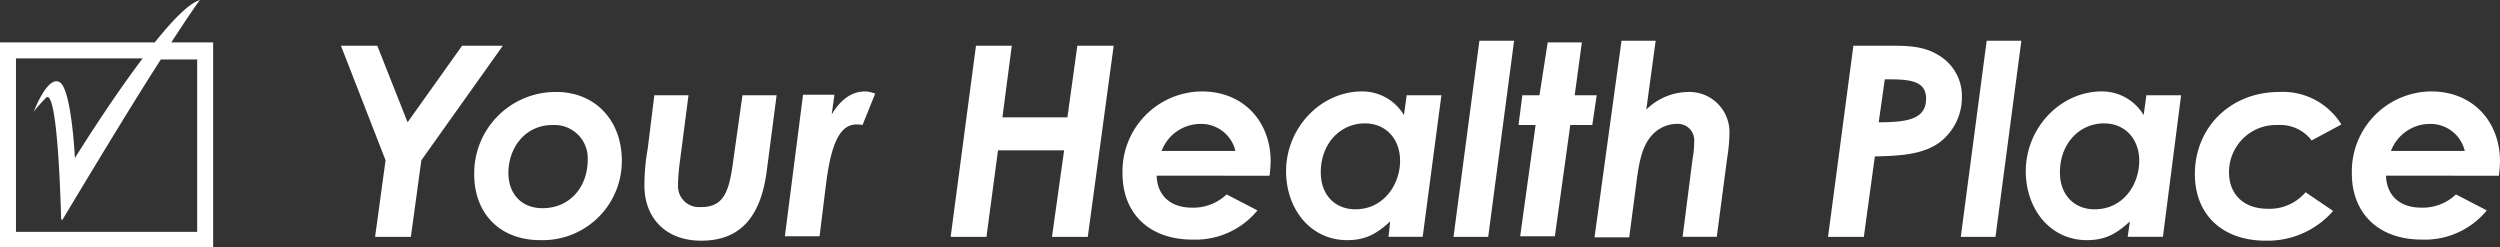
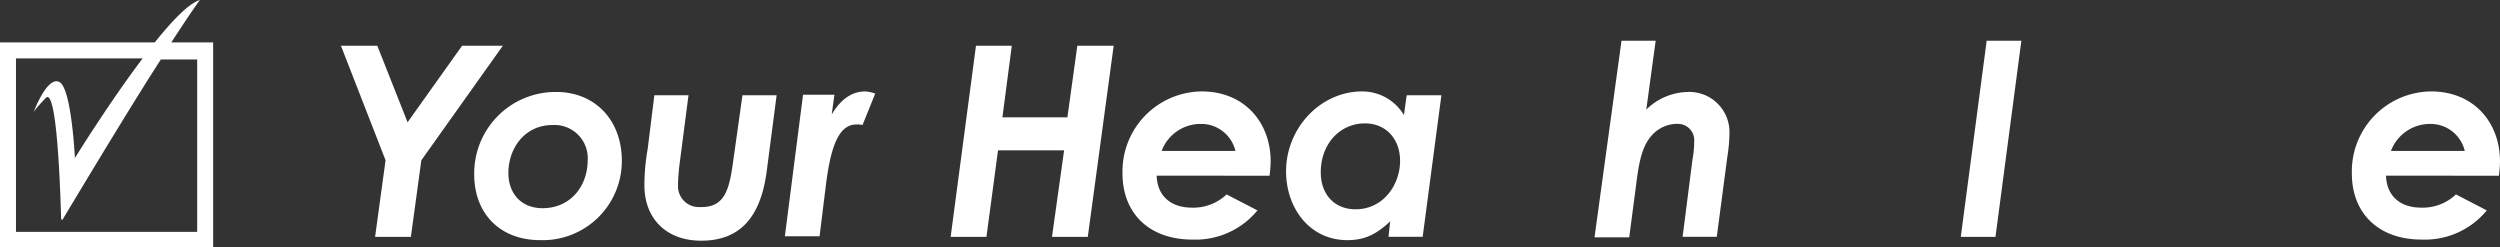
<svg xmlns="http://www.w3.org/2000/svg" id="Group_182" data-name="Group 182" width="380.516" height="37.641" viewBox="0 0 380.516 37.641">
  <rect x="0" y="0" width="380.516" height="37.641" fill="#333333" stroke="none" />
  <path id="Path_335" data-name="Path 335" d="M118.6,46.8h5.533l4.611,11.653,8.3-11.653h6.2L130.84,64.237,129.247,75.89H123.8l1.593-11.653Z" transform="translate(-66.708 -39.842)" fill="#fff" />
  <path id="Path_336" data-name="Path 336" d="M165.267,65.679A12.047,12.047,0,0,1,152.86,77.751c-6.288,0-10.06-4.192-10.06-9.976A12.381,12.381,0,0,1,155.039,55.2h.084C161.075,55.116,165.267,59.391,165.267,65.679ZM148,67.523c0,3.1,1.928,5.365,5.2,5.365,4.192,0,6.874-3.269,6.874-7.377a5.049,5.049,0,0,0-4.778-5.281H154.7C150.512,60.23,148,63.751,148,67.523Z" transform="translate(-70.62 -41.2)" fill="#fff" />
  <path id="Path_337" data-name="Path 337" d="M175.209,55.8h5.2l-1.425,10.982c-.084.922-.168,1.844-.168,2.683A3.173,3.173,0,0,0,182,72.818h.335c3.353,0,4.192-2.263,4.778-6.287L188.622,55.8h5.2l-1.509,11.569c-.922,6.958-4.024,10.563-9.976,10.563-5.449,0-8.635-3.521-8.635-8.383a31.8,31.8,0,0,1,.5-5.617Z" transform="translate(-75.616 -41.297)" fill="#fff" />
  <path id="Path_338" data-name="Path 338" d="M206.326,58.621c1.341-2.263,3.018-3.521,5.114-3.521a4.9,4.9,0,0,1,1.509.335l-1.928,4.778a3.439,3.439,0,0,0-.922-.084c-2.6,0-3.856,3.1-4.611,8.886l-1.006,8.132H199.2L201.967,55.6h4.778Z" transform="translate(-79.739 -41.184)" fill="#fff" />
  <path id="Path_339" data-name="Path 339" d="M233.156,46.8h5.449L237.18,57.7h9.892l1.509-10.9h5.533l-3.94,29.09h-5.449l1.844-13.162H236.51L234.749,75.89H229.3Z" transform="translate(-84.605 -39.842)" fill="#fff" />
  <path id="Path_340" data-name="Path 340" d="M265.7,67.926c.084,2.934,2.012,4.862,5.365,4.862a7.331,7.331,0,0,0,5.281-2.012l4.695,2.431a12.194,12.194,0,0,1-9.892,4.443c-6.623,0-10.647-4.024-10.647-10.06A12.172,12.172,0,0,1,272.572,55.1c6.455,0,10.479,4.695,10.479,10.647a19.08,19.08,0,0,1-.168,2.18Zm11.988-3.772a5.353,5.353,0,0,0-5.365-4.108,6.345,6.345,0,0,0-5.868,4.108Z" transform="translate(-89.649 -41.184)" fill="#fff" />
  <path id="Path_341" data-name="Path 341" d="M306.044,74.885c-2.012,1.844-3.689,2.85-6.539,2.85-5.617,0-9.305-4.778-9.305-10.479,0-6.623,5.281-12.156,11.569-12.156a7.384,7.384,0,0,1,6.371,3.6l.419-3.018h5.282l-2.85,21.545h-5.2Zm1.509-9.222c0-3.269-2.1-5.7-5.365-5.7-3.689,0-6.707,3.018-6.707,7.461,0,3.437,2.18,5.617,5.281,5.617,4.276,0,6.791-3.772,6.791-7.377Z" transform="translate(-94.451 -41.184)" fill="#fff" />
-   <path id="Path_342" data-name="Path 342" d="M324.54,45.9h5.281l-3.94,29.844H320.6Z" transform="translate(-99.366 -39.696)" fill="#fff" />
-   <path id="Path_343" data-name="Path 343" d="M336.843,46.2h5.2l-1.09,8.048H344.3l-.671,4.527H340.28l-2.347,16.934h-5.281L335,58.775h-2.6l.587-4.527h2.6Z" transform="translate(-101.273 -39.745)" fill="#fff" />
  <path id="Path_344" data-name="Path 344" d="M350.308,45.9h5.2L354.08,56.379a9.21,9.21,0,0,1,6.287-2.683,6.106,6.106,0,0,1,6.371,5.868v.5a25.027,25.027,0,0,1-.335,3.6l-1.593,12.072h-5.2l1.509-11.82a13.65,13.65,0,0,0,.251-2.6,2.5,2.5,0,0,0-2.347-2.766h-.5a5.251,5.251,0,0,0-3.689,1.844c-1.509,1.76-1.928,4.359-2.347,7.8l-1.006,7.629H346.2Z" transform="translate(-103.505 -39.696)" fill="#fff" />
-   <path id="Path_345" data-name="Path 345" d="M392.456,46.8h5.868c2.934,0,5.281.168,7.461,1.677a7.16,7.16,0,0,1,3.186,6.12,8.559,8.559,0,0,1-3.689,7.126c-2.431,1.593-5.533,1.844-9.557,1.928l-1.677,12.24H388.6Zm3.856,11.653c4.443,0,7.21-.5,7.21-3.6,0-2.515-2.1-2.934-5.449-2.934h-.838Z" transform="translate(-110.36 -39.842)" fill="#fff" />
  <path id="Path_346" data-name="Path 346" d="M416.64,45.9h5.281l-3.94,29.844H412.7Z" transform="translate(-114.256 -39.696)" fill="#fff" />
-   <path id="Path_347" data-name="Path 347" d="M440.344,74.885c-2.012,1.844-3.688,2.85-6.539,2.85-5.617,0-9.305-4.778-9.305-10.479,0-6.623,5.281-12.156,11.569-12.156a7.384,7.384,0,0,1,6.371,3.6l.419-3.018h5.281l-2.766,21.545h-5.365Zm1.425-9.222c0-3.269-2.1-5.7-5.365-5.7-3.689,0-6.707,3.018-6.707,7.461,0,3.437,2.18,5.617,5.281,5.617,4.359,0,6.79-3.772,6.79-7.377Z" transform="translate(-116.163 -41.184)" fill="#fff" />
-   <path id="Path_348" data-name="Path 348" d="M476.242,73.308a13.245,13.245,0,0,1-10.228,4.527c-6.706,0-10.814-4.024-10.814-10.144,0-7.042,5.365-12.491,12.826-12.491a10.469,10.469,0,0,1,9.473,4.946l-4.527,2.431a5.984,5.984,0,0,0-5.114-2.347,7.163,7.163,0,0,0-7.461,7.21c0,3.269,2.18,5.533,5.868,5.533a7.17,7.17,0,0,0,5.784-2.515Z" transform="translate(-121.127 -41.2)" fill="#fff" />
  <path id="Path_349" data-name="Path 349" d="M488.9,67.926c.084,2.934,2.012,4.862,5.365,4.862a7.33,7.33,0,0,0,5.281-2.012l4.695,2.431a12.194,12.194,0,0,1-9.892,4.443c-6.623,0-10.647-4.024-10.647-10.06A12.172,12.172,0,0,1,495.772,55.1c6.455,0,10.479,4.695,10.479,10.647a19.108,19.108,0,0,1-.168,2.18Zm11.988-3.772a5.353,5.353,0,0,0-5.365-4.108,6.345,6.345,0,0,0-5.868,4.108Z" transform="translate(-125.735 -41.184)" fill="#fff" />
  <path id="Path_350" data-name="Path 350" d="M82.772,44.955c3.437-5.281,4.359-6.455,4.359-6.455-1.677.5-4.192,3.1-6.874,6.455H56.7V76.141H89.143V44.955Zm3.94,28.838H59.131V47.386H78.413C73.215,54.261,68.1,62.56,68.1,62.56S67.6,52,65.754,50.991s-3.94,4.527-3.94,4.611c0,0,0-.251,1.844-2.18,1.76-1.928,2.263,15.258,2.347,18.359a.18.18,0,0,0,.168.168c.084,0,.084,0,.084-.084C73.3,60.129,77.994,52.5,81.179,47.554h5.533Z" transform="translate(-56.7 -38.5)" fill="#fff" />
</svg>